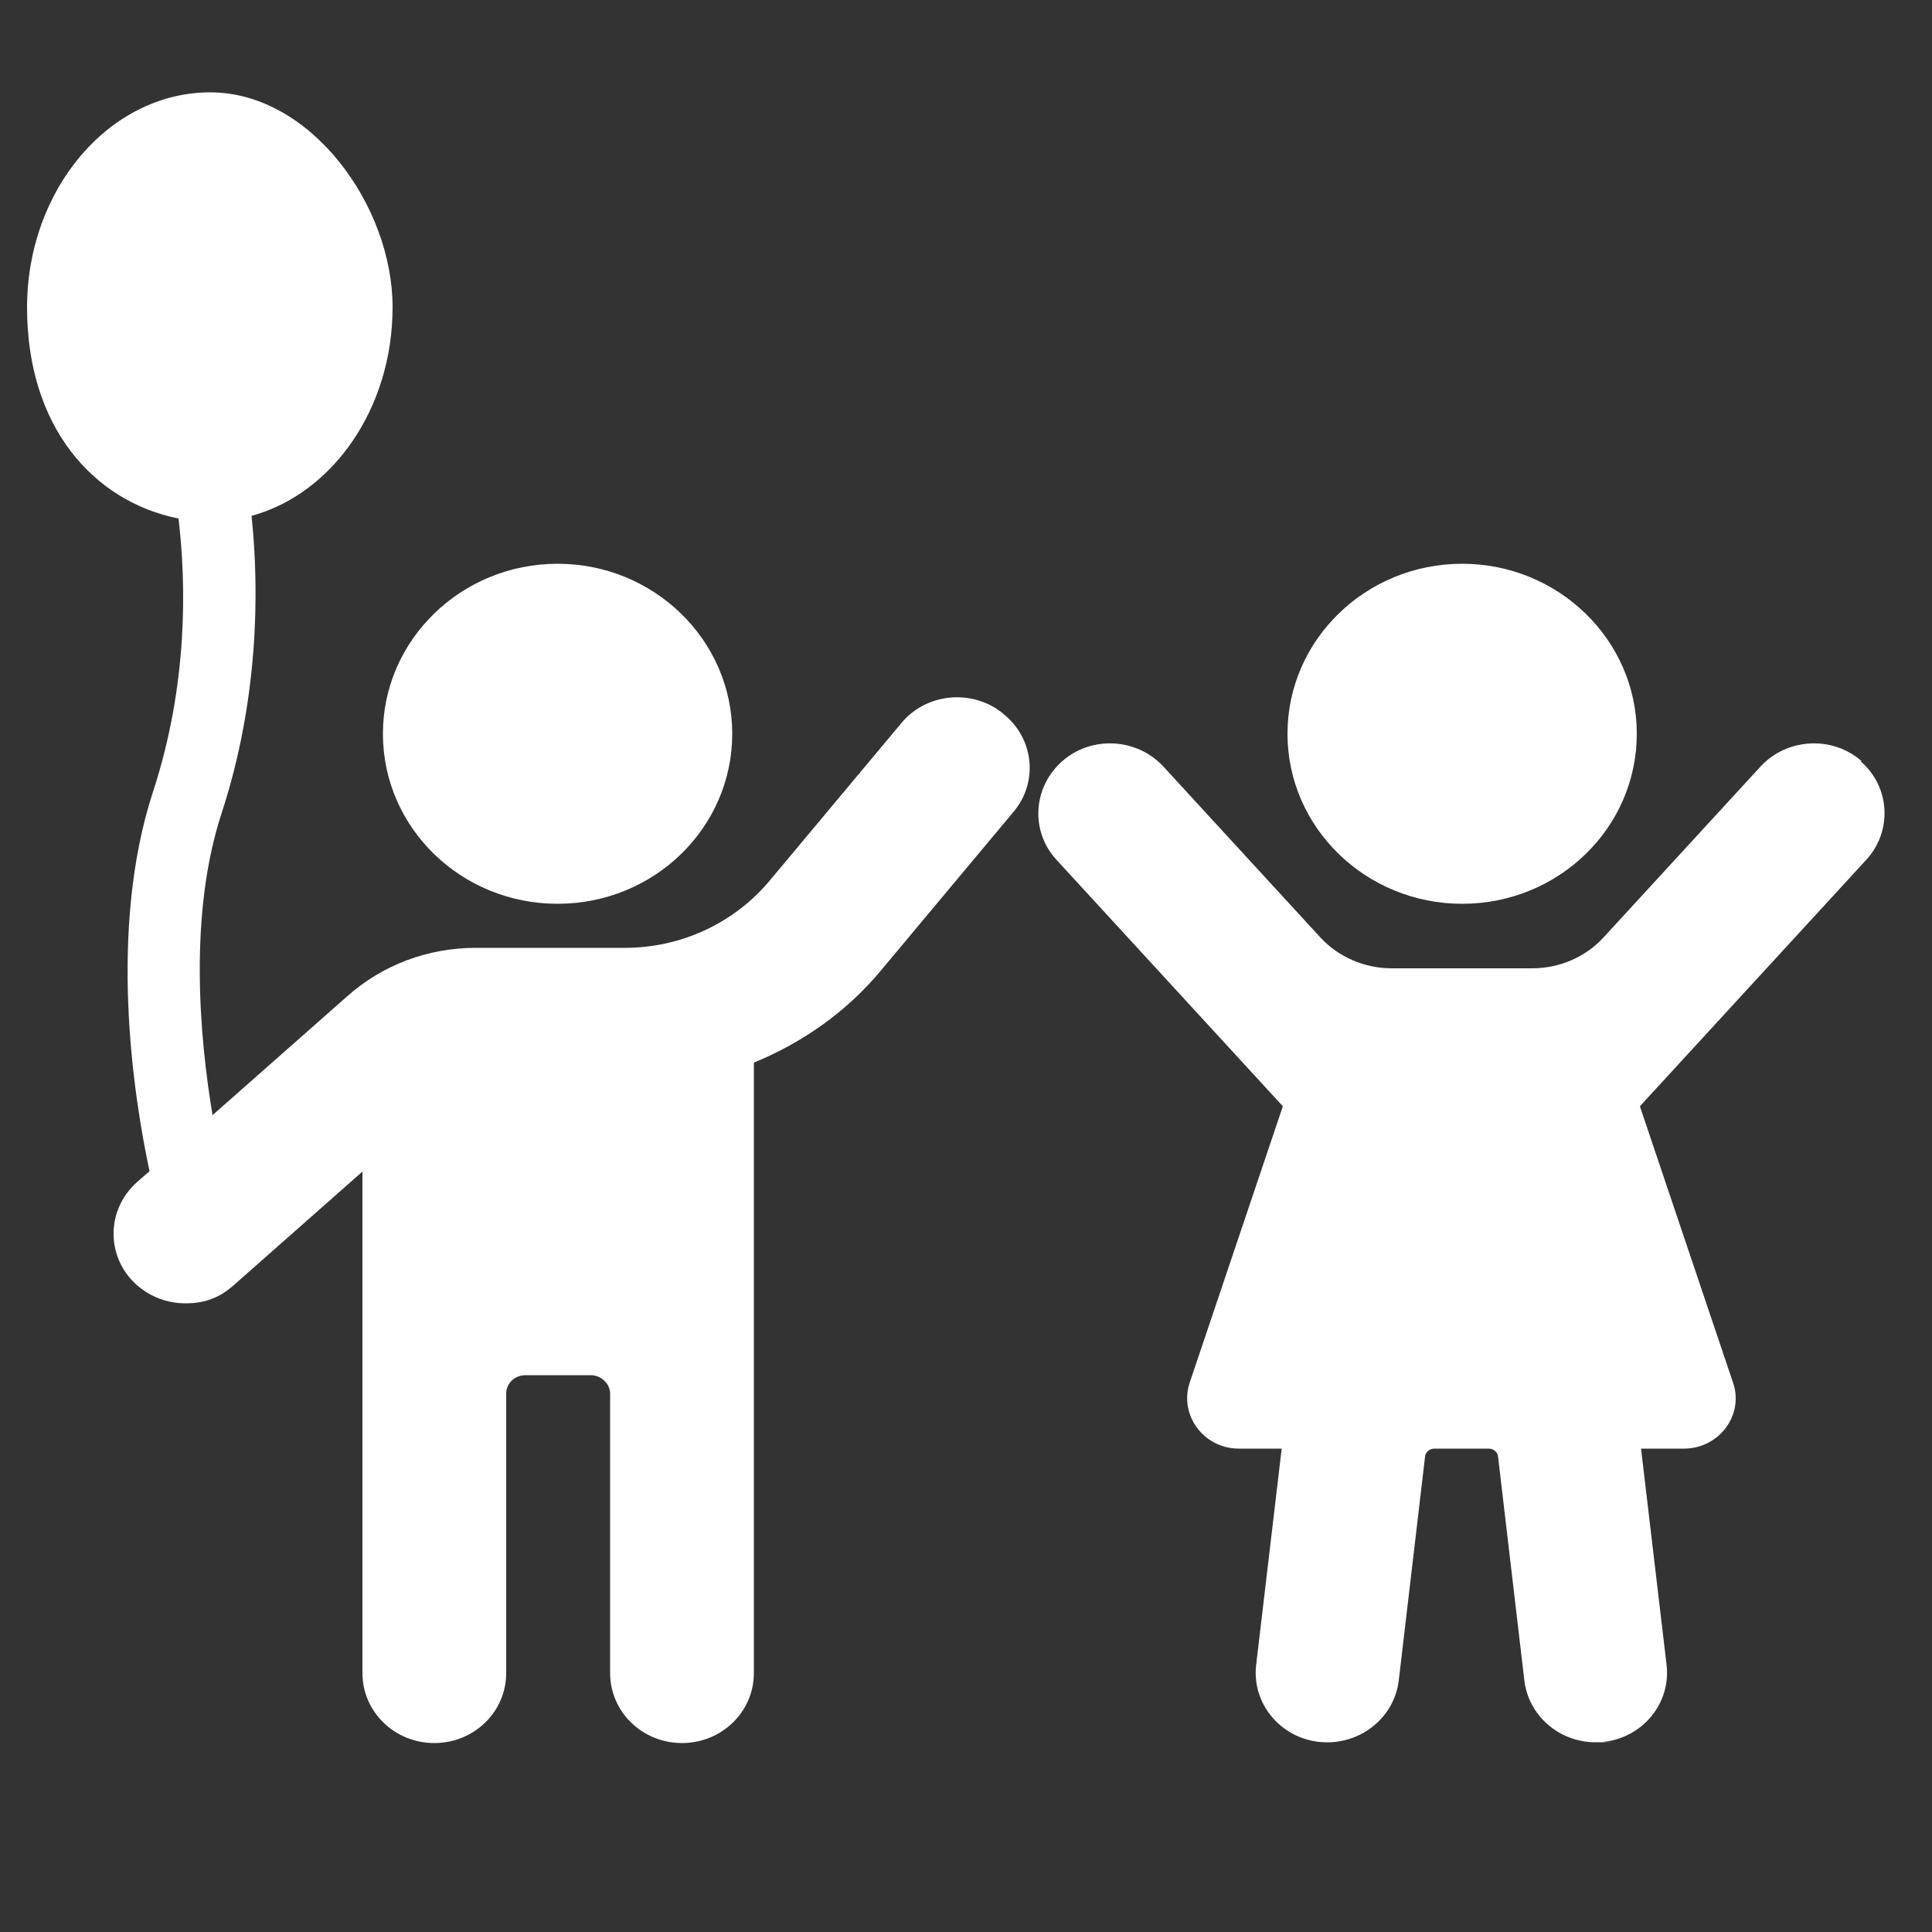
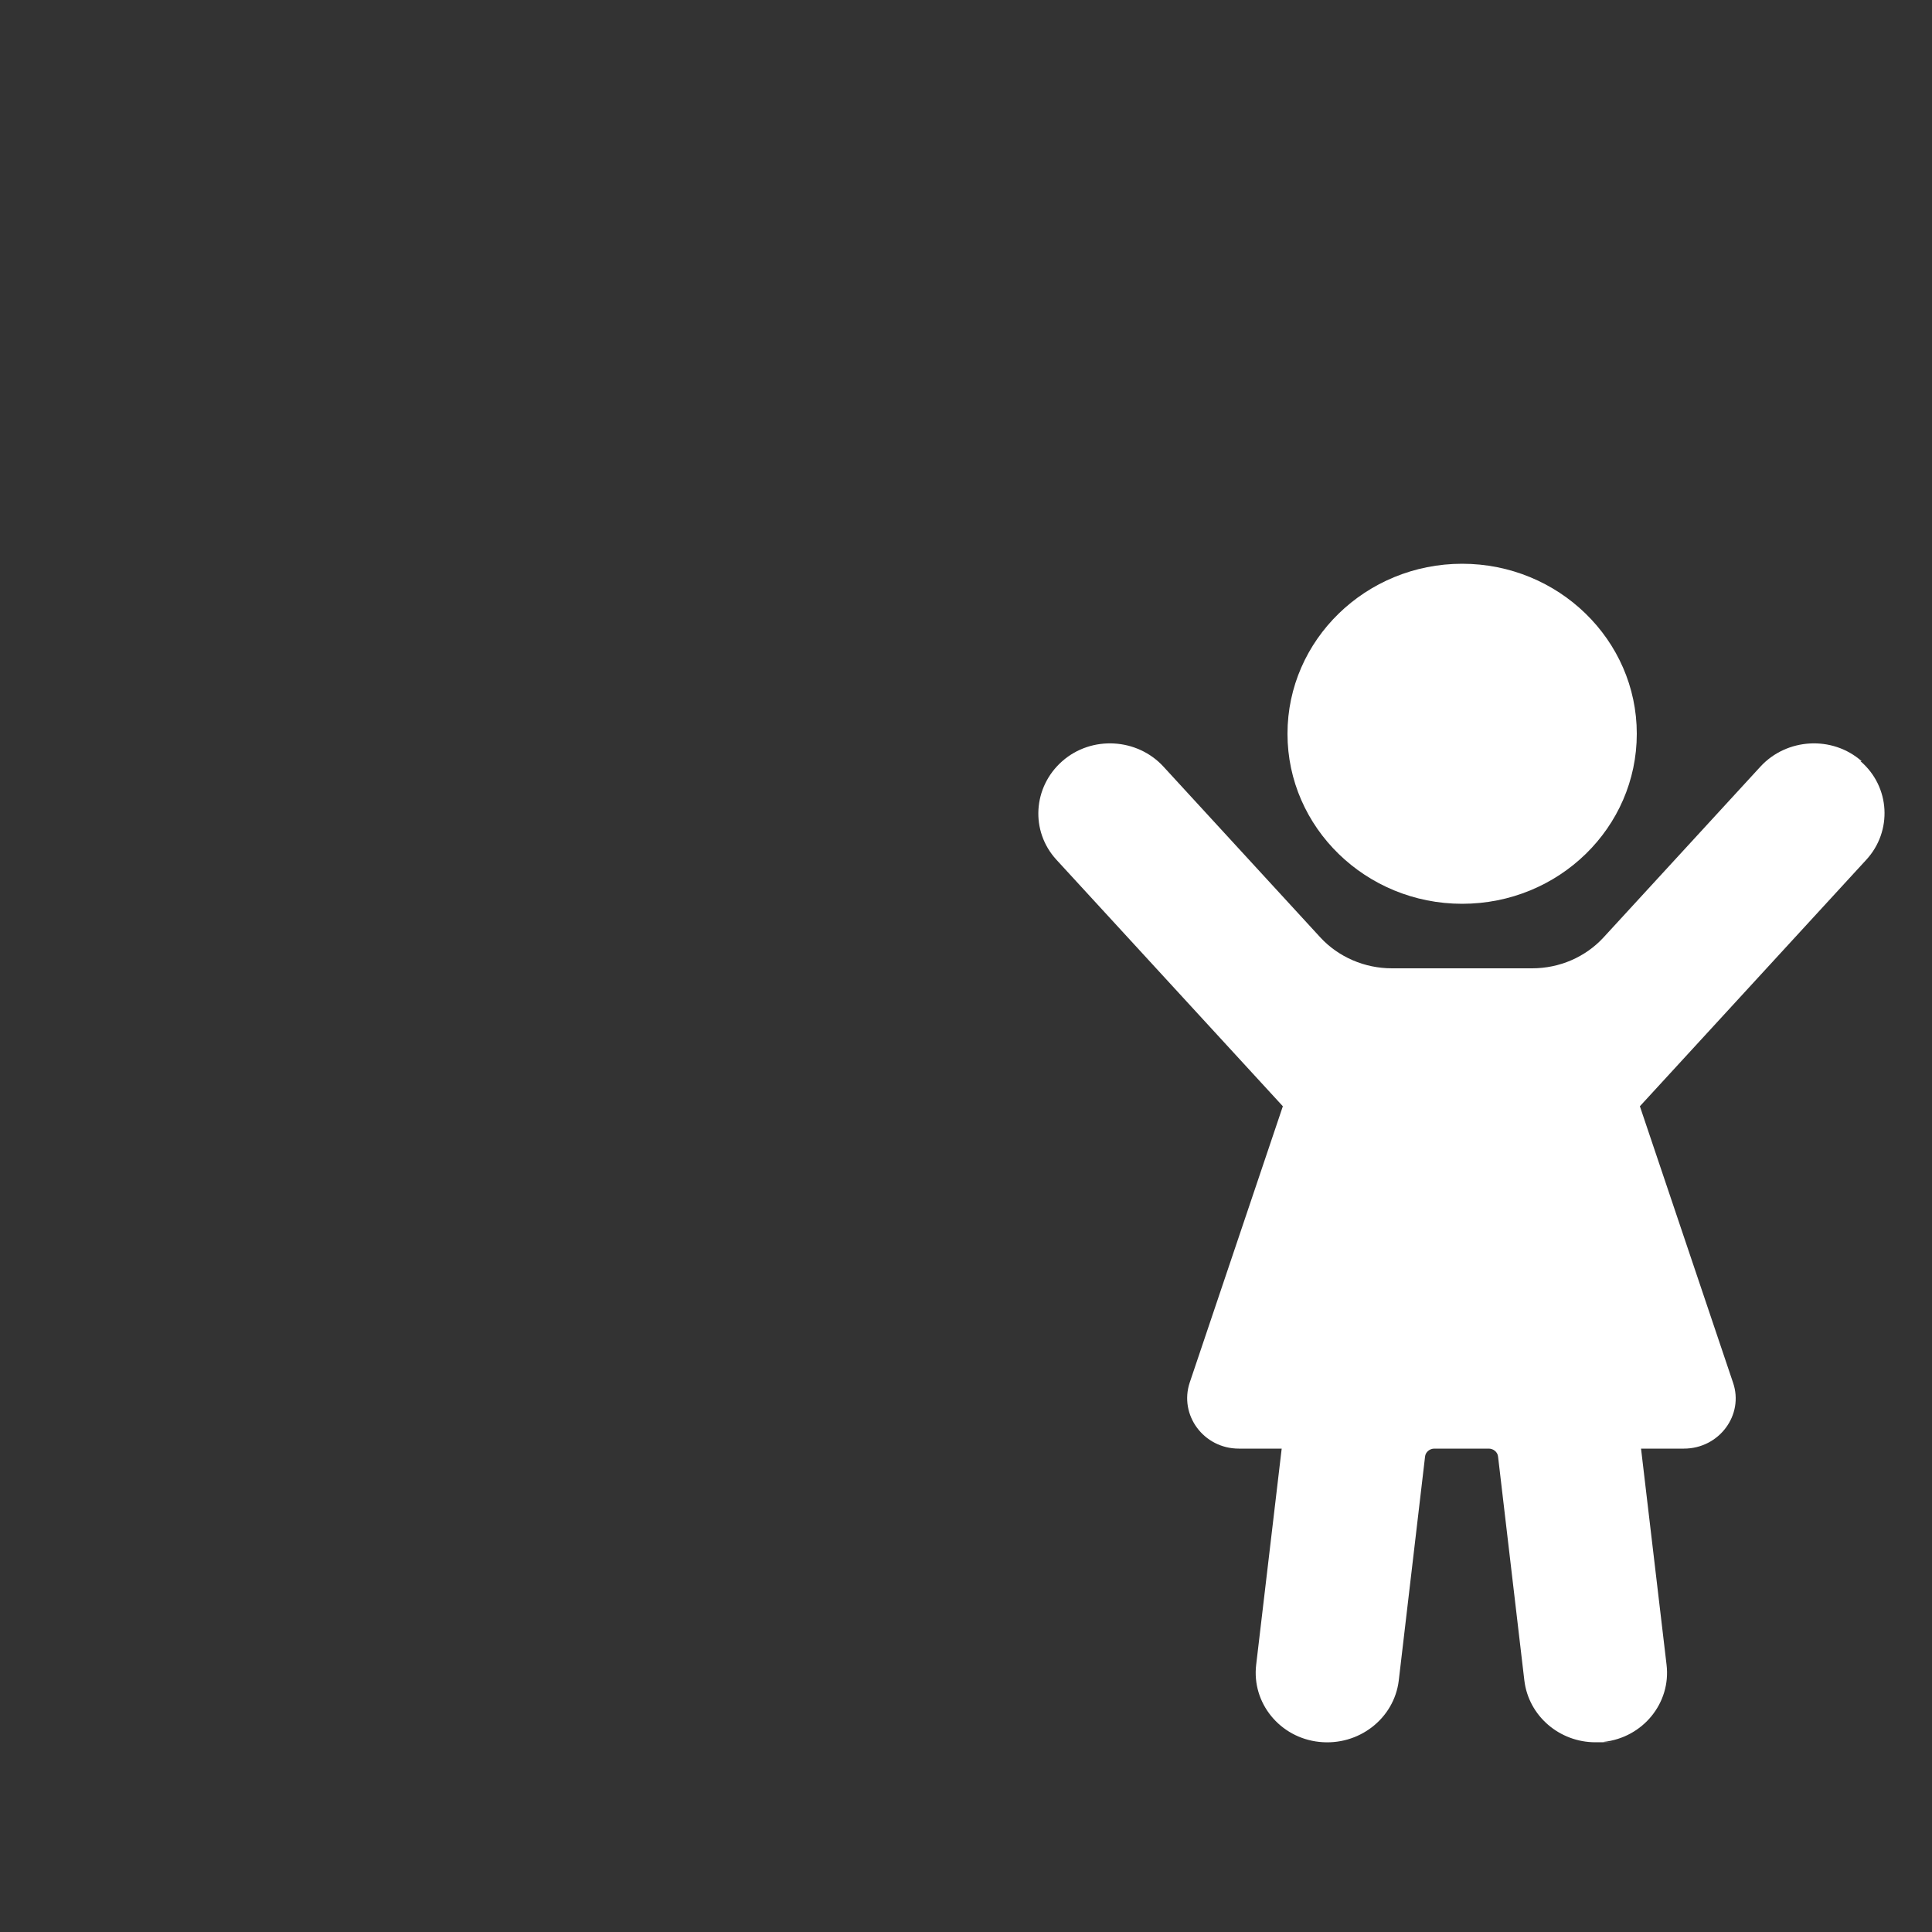
<svg xmlns="http://www.w3.org/2000/svg" id="Ebene_1" data-name="Ebene 1" version="1.1" viewBox="0 0 500 500">
  <rect x="0" y="0" width="500" height="500" fill="#333333" stroke="none" />
  <defs>
    <style>
      .cls-1 {
        fill: #fff;
        stroke-width: 0px;
      }
    </style>
  </defs>
-   <path class="cls-1" d="M259.4,184.5c-8-6.3-19.7-5.1-26.1,2.6l-34.1,40.8c-9.2,11-22.9,17.4-37.5,17.4h-38.6c-12.3,0-24.1,4.4-33.2,12.5l-34.9,30.8c-3.4-20.4-6.2-52.2,2.4-78.3,9.4-28.8,9.8-57,7.7-76.8,20.9-5.7,36.5-27.7,36.5-54s-21.2-55.6-47.2-55.6S7,48.9,7,79.6s17,50.1,39.2,54.6c2,16.9,2.5,42.9-6.6,70.7-11.6,35.5-5.2,78.1-.9,98.2l-3.2,2.8c-7.6,6.7-8.2,18.1-1.3,25.5,3.7,3.9,8.7,5.9,13.8,5.9s8.9-1.5,12.5-4.7l33.3-29.4v129.8c0,10,8.3,18.1,18.6,18.1s18.6-8.1,18.6-18.1v-72.3c0-2.7,2.2-4.8,5-4.8h16.9c2.7,0,5,2.2,5,4.8v72.3c0,10,8.3,18.1,18.6,18.1s18.6-8.1,18.6-18.1v-158c12.7-5.2,24.2-13.3,33.1-24.1l34.1-40.8c6.5-7.7,5.3-19.1-2.7-25.4l-.2-.2Z" />
-   <path class="cls-1" d="M144.3,233.9c25,0,45.2-19.7,45.2-44s-20.3-44-45.2-44-45.2,19.7-45.2,44,20.2,44,45.2,44Z" />
  <path class="cls-1" d="M481.8,197c-7.6-6.7-19.4-6-26.2,1.4l-40.6,44.2c-4.7,5.1-11.4,8-18.5,8h-36.3c-7,0-13.8-2.9-18.5-8l-40.6-44.2c-6.8-7.4-18.6-8.1-26.2-1.4-7.6,6.7-8.3,18.1-1.5,25.5l58.6,63.8-24.1,71.5c-2.8,8.4,3.6,17.1,12.7,17.1h11.1l-6.6,55.9c-1.2,9.9,6.1,18.9,16.3,20,10.2,1.1,19.4-6,20.6-15.9l6.8-57.9c.1-1.2,1.2-2.1,2.4-2.1h14.1c1.2,0,2.3.9,2.4,2.1l6.8,57.9c1.1,9.2,9.1,16,18.4,16s1.4,0,2.1-.1c10.2-1.1,17.5-10.1,16.3-20l-6.6-55.9h11.1c9.1,0,15.6-8.7,12.7-17.1l-24.1-71.5,58.6-63.8c6.8-7.4,6.2-18.9-1.5-25.5h.3Z" />
  <path class="cls-1" d="M378.4,233.9c25,0,45.2-19.7,45.2-44s-20.3-44-45.2-44-45.2,19.7-45.2,44,20.3,44,45.2,44Z" />
</svg>